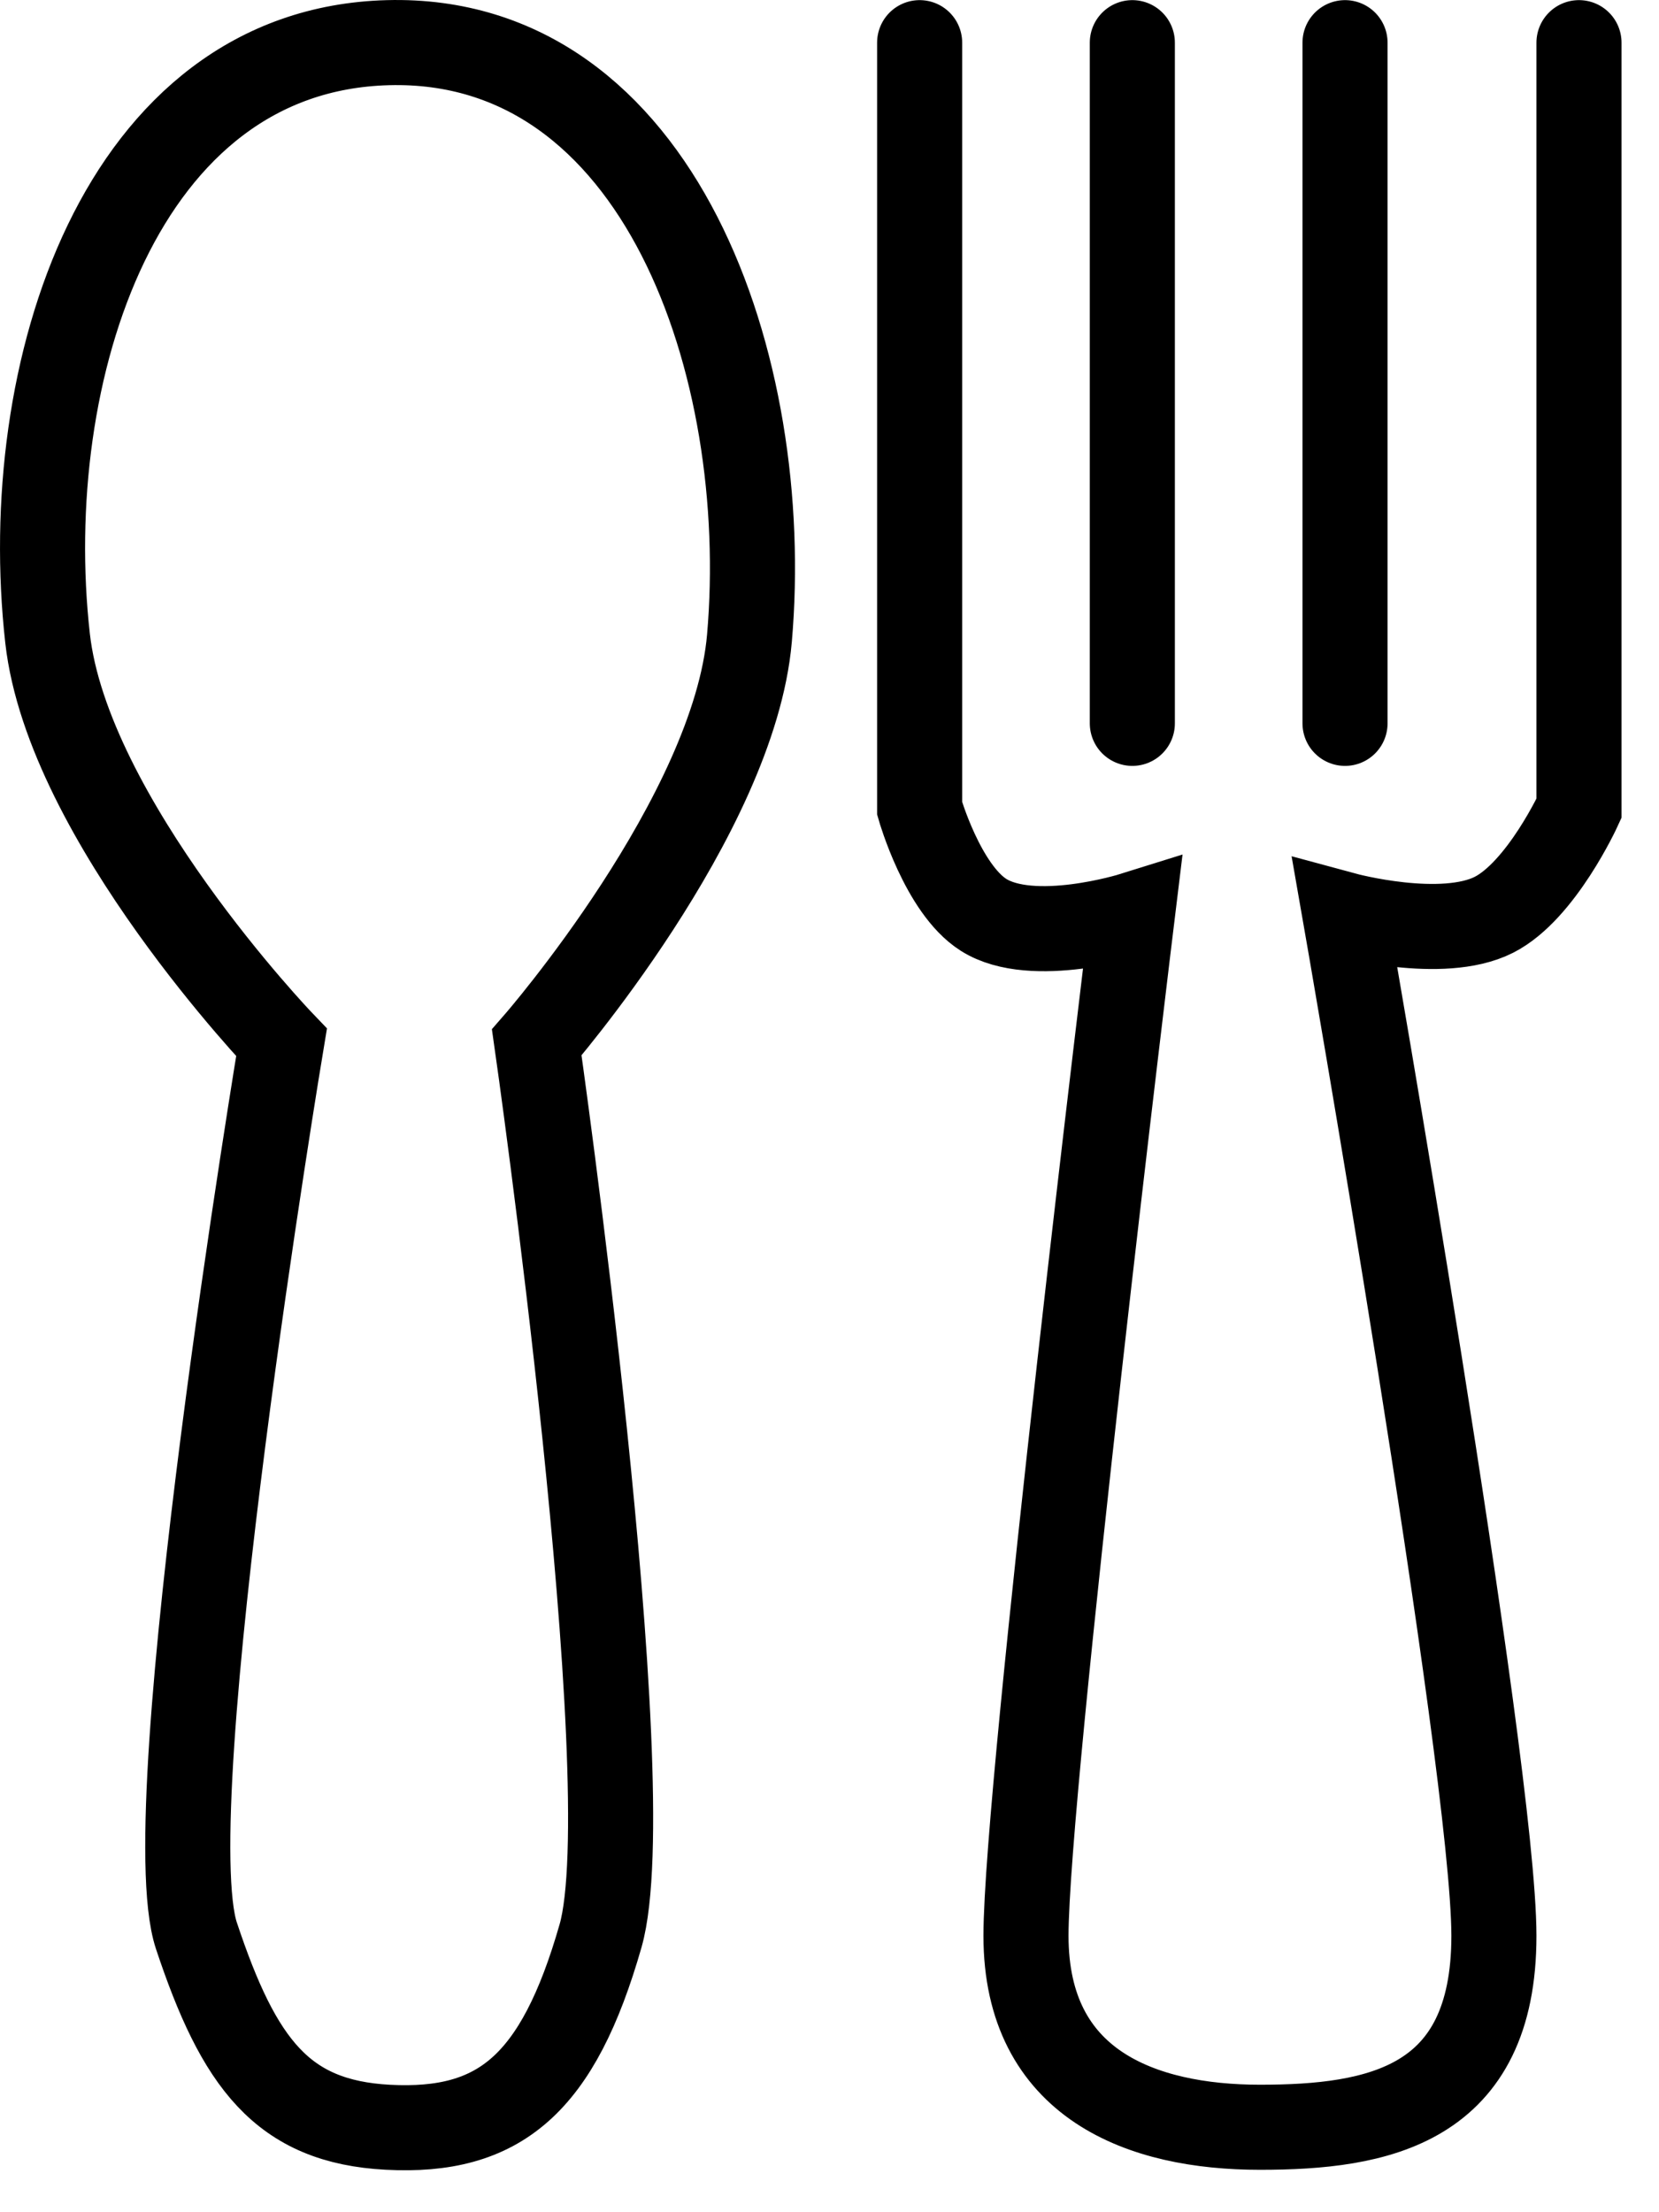
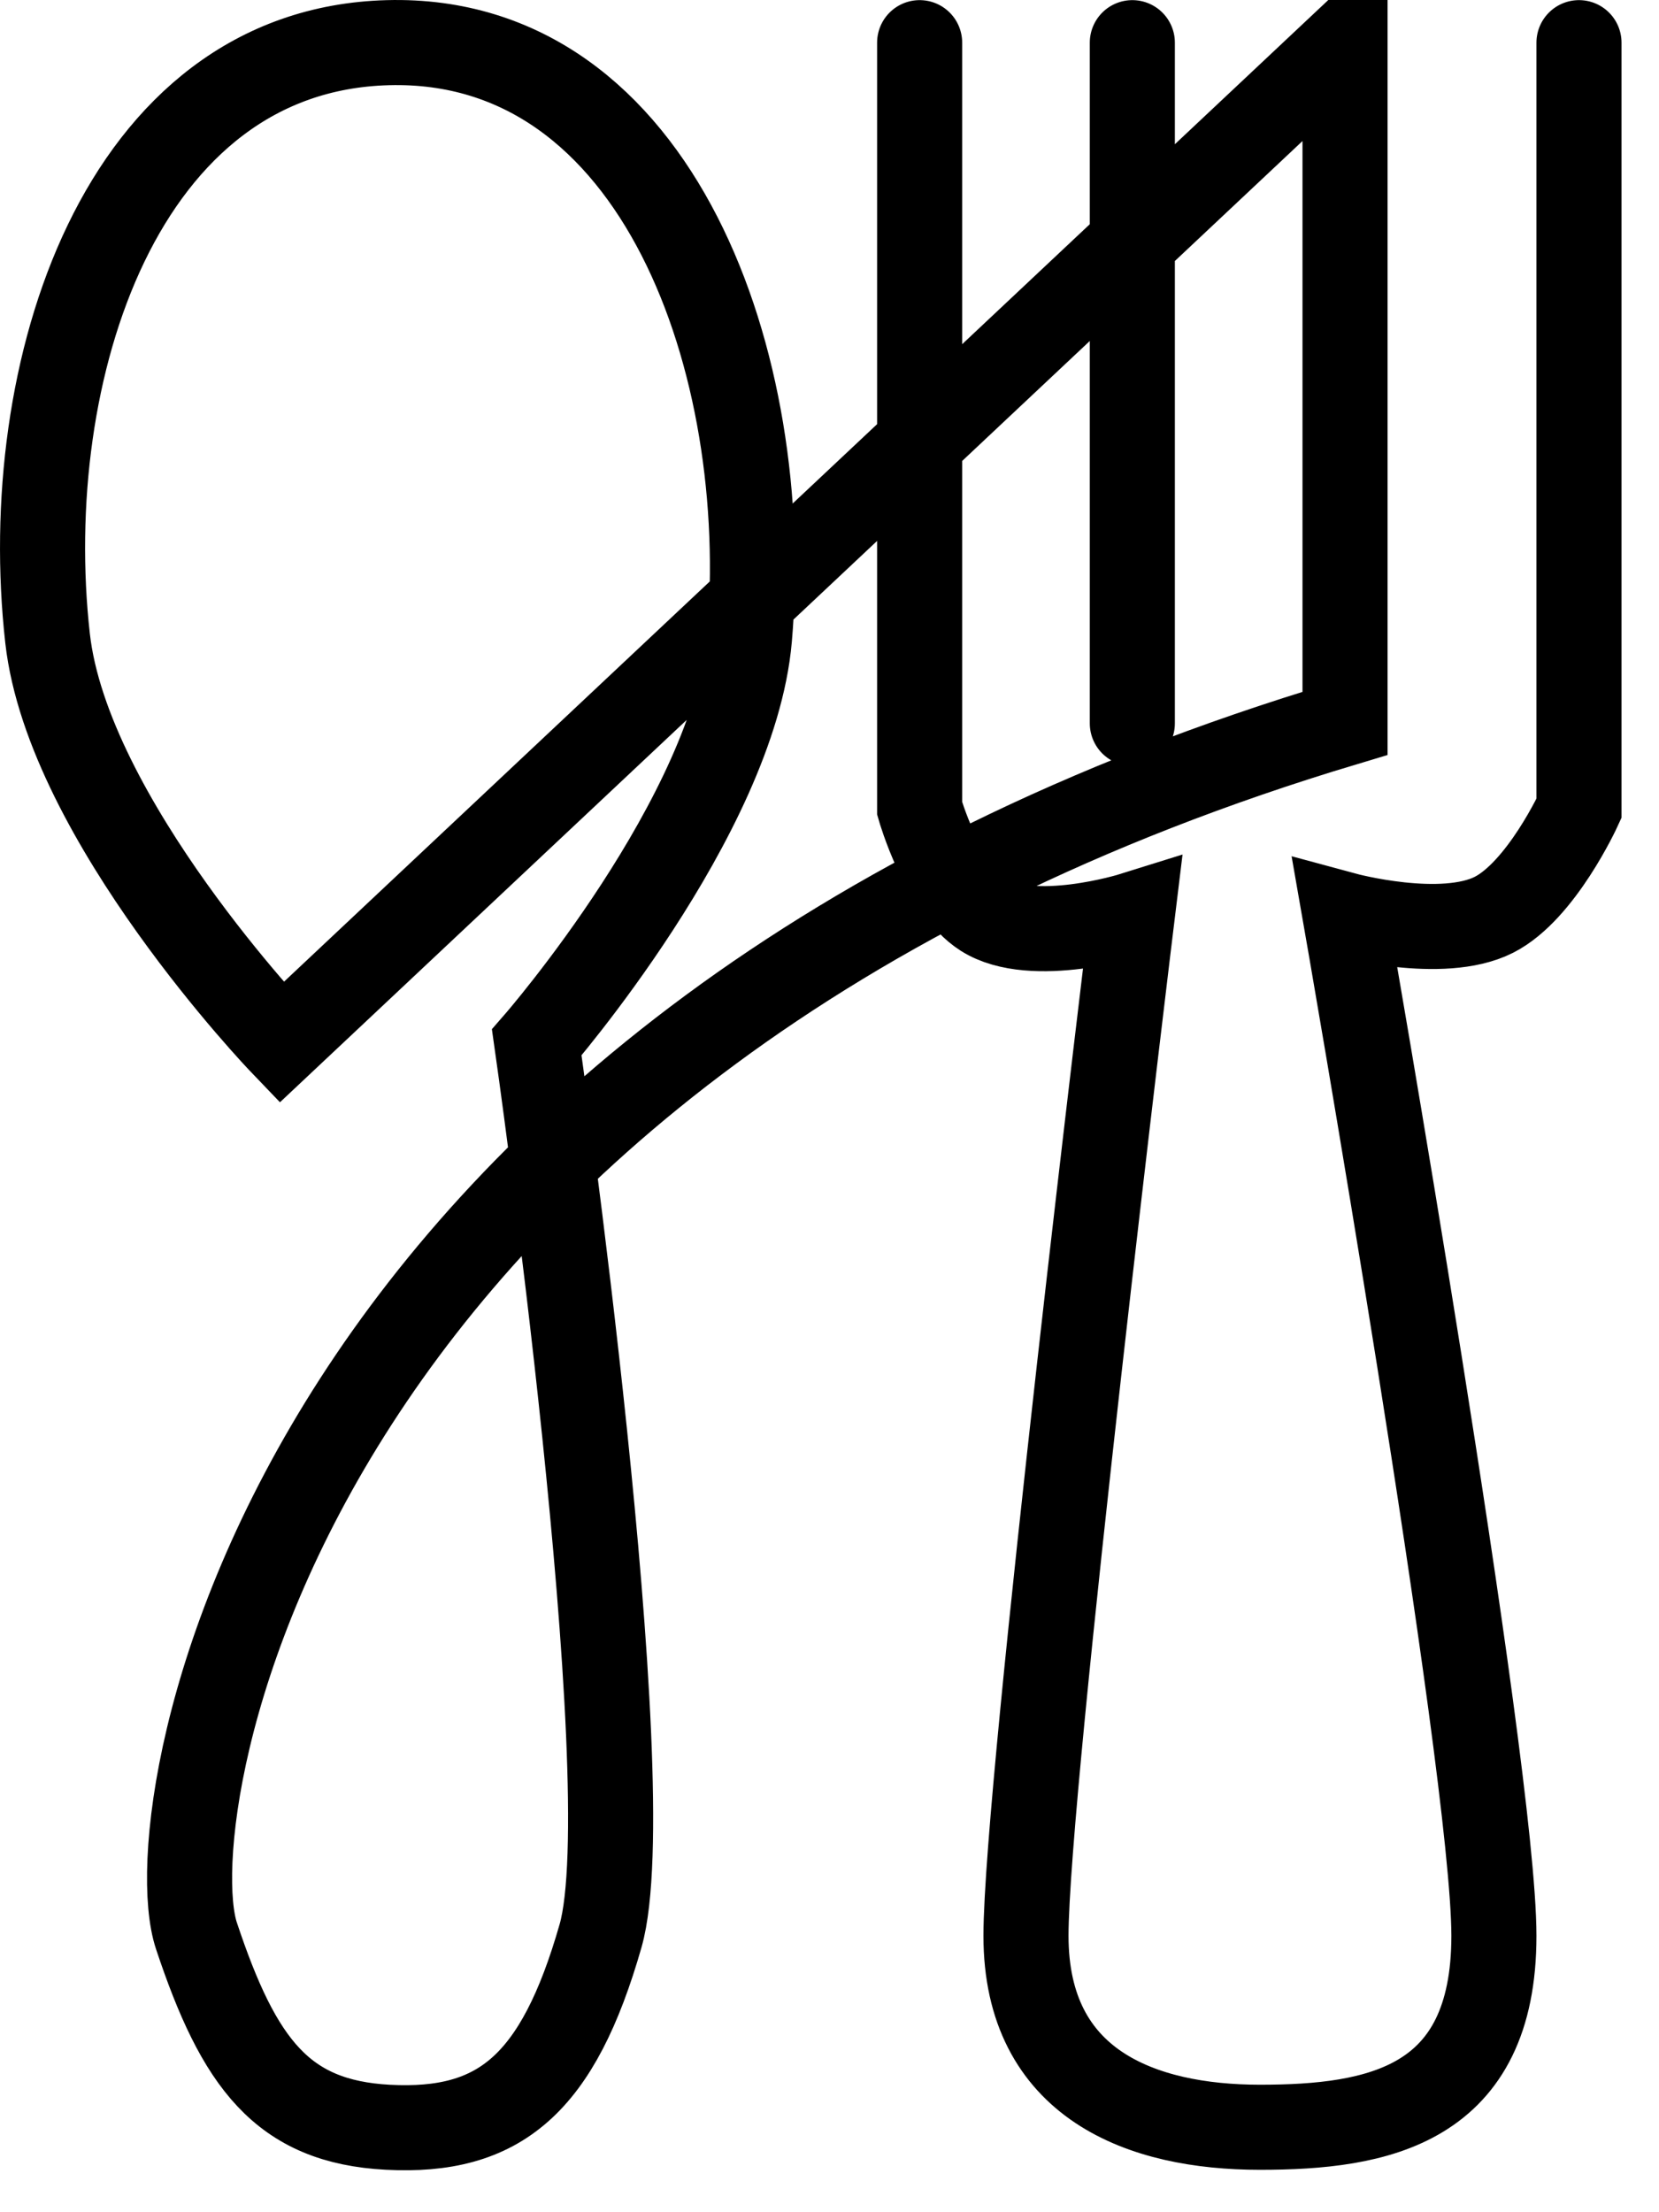
<svg xmlns="http://www.w3.org/2000/svg" width="39" height="52" viewBox="0 0 39 52" fill="none">
-   <path d="M21.619 1.003V19.003C21.619 19.003 22.159 20.892 23.119 21.503C24.272 22.237 26.619 21.503 26.619 21.503C26.619 21.503 24.119 42.002 24.119 45.503C24.119 49.003 26.844 50.003 29.619 50.003C32.394 50.003 35.119 49.502 35.119 45.503C35.119 41.503 31.619 21.503 31.619 21.503C31.619 21.503 33.9 22.121 35.119 21.503C36.234 20.937 37.119 19.003 37.119 19.003V1.003M26.619 1.003V17.003M31.619 1.003V17.003M6.618 24.503C6.618 24.503 3.619 42.503 4.618 45.503C5.616 48.502 6.636 49.872 9.118 50.003C11.741 50.141 13.116 49.002 14.118 45.503C15.119 42.003 12.618 24.503 12.618 24.503C12.618 24.503 17.255 19.179 17.618 15.003C18.171 8.631 15.511 0.833 9.118 1.003C2.823 1.17 0.416 8.745 1.118 15.003C1.595 19.263 6.618 24.503 6.618 24.503Z" stroke="black" stroke-width="2" stroke-linecap="round" />
+   <path d="M21.619 1.003V19.003C21.619 19.003 22.159 20.892 23.119 21.503C24.272 22.237 26.619 21.503 26.619 21.503C26.619 21.503 24.119 42.002 24.119 45.503C24.119 49.003 26.844 50.003 29.619 50.003C32.394 50.003 35.119 49.502 35.119 45.503C35.119 41.503 31.619 21.503 31.619 21.503C31.619 21.503 33.9 22.121 35.119 21.503C36.234 20.937 37.119 19.003 37.119 19.003V1.003M26.619 1.003V17.003M31.619 1.003V17.003C6.618 24.503 3.619 42.503 4.618 45.503C5.616 48.502 6.636 49.872 9.118 50.003C11.741 50.141 13.116 49.002 14.118 45.503C15.119 42.003 12.618 24.503 12.618 24.503C12.618 24.503 17.255 19.179 17.618 15.003C18.171 8.631 15.511 0.833 9.118 1.003C2.823 1.17 0.416 8.745 1.118 15.003C1.595 19.263 6.618 24.503 6.618 24.503Z" stroke="black" stroke-width="2" stroke-linecap="round" />
</svg>